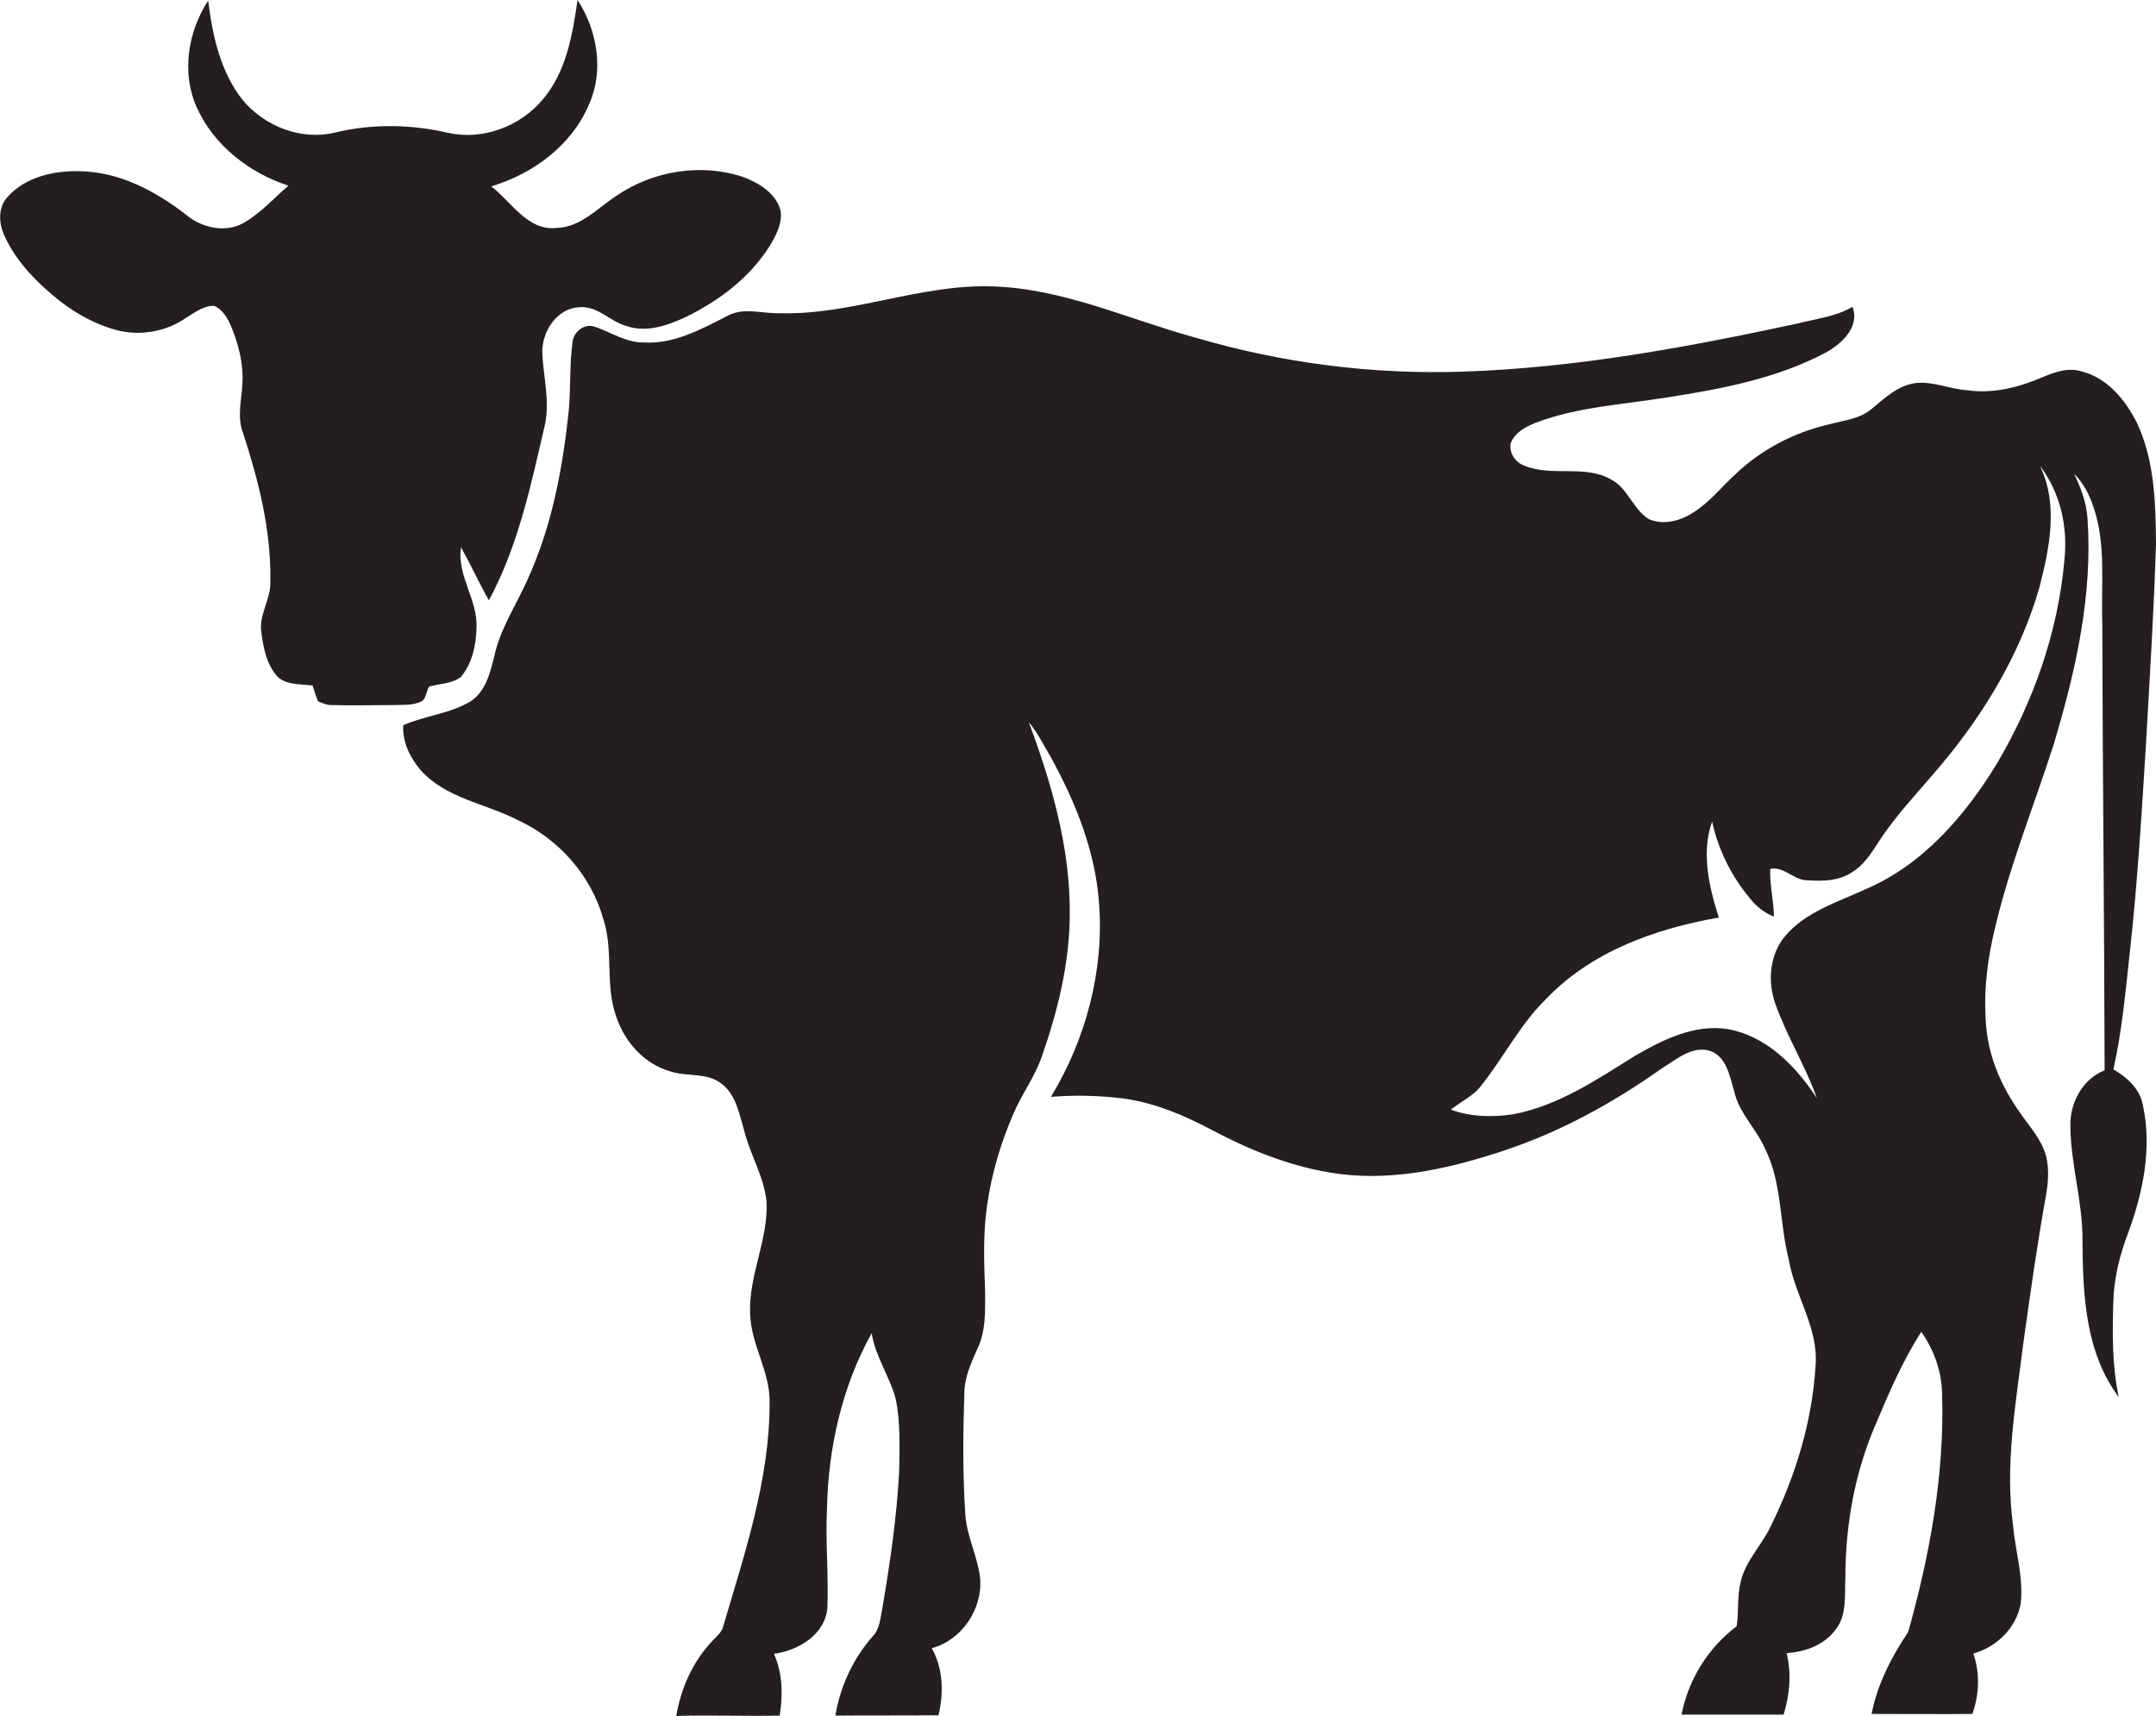
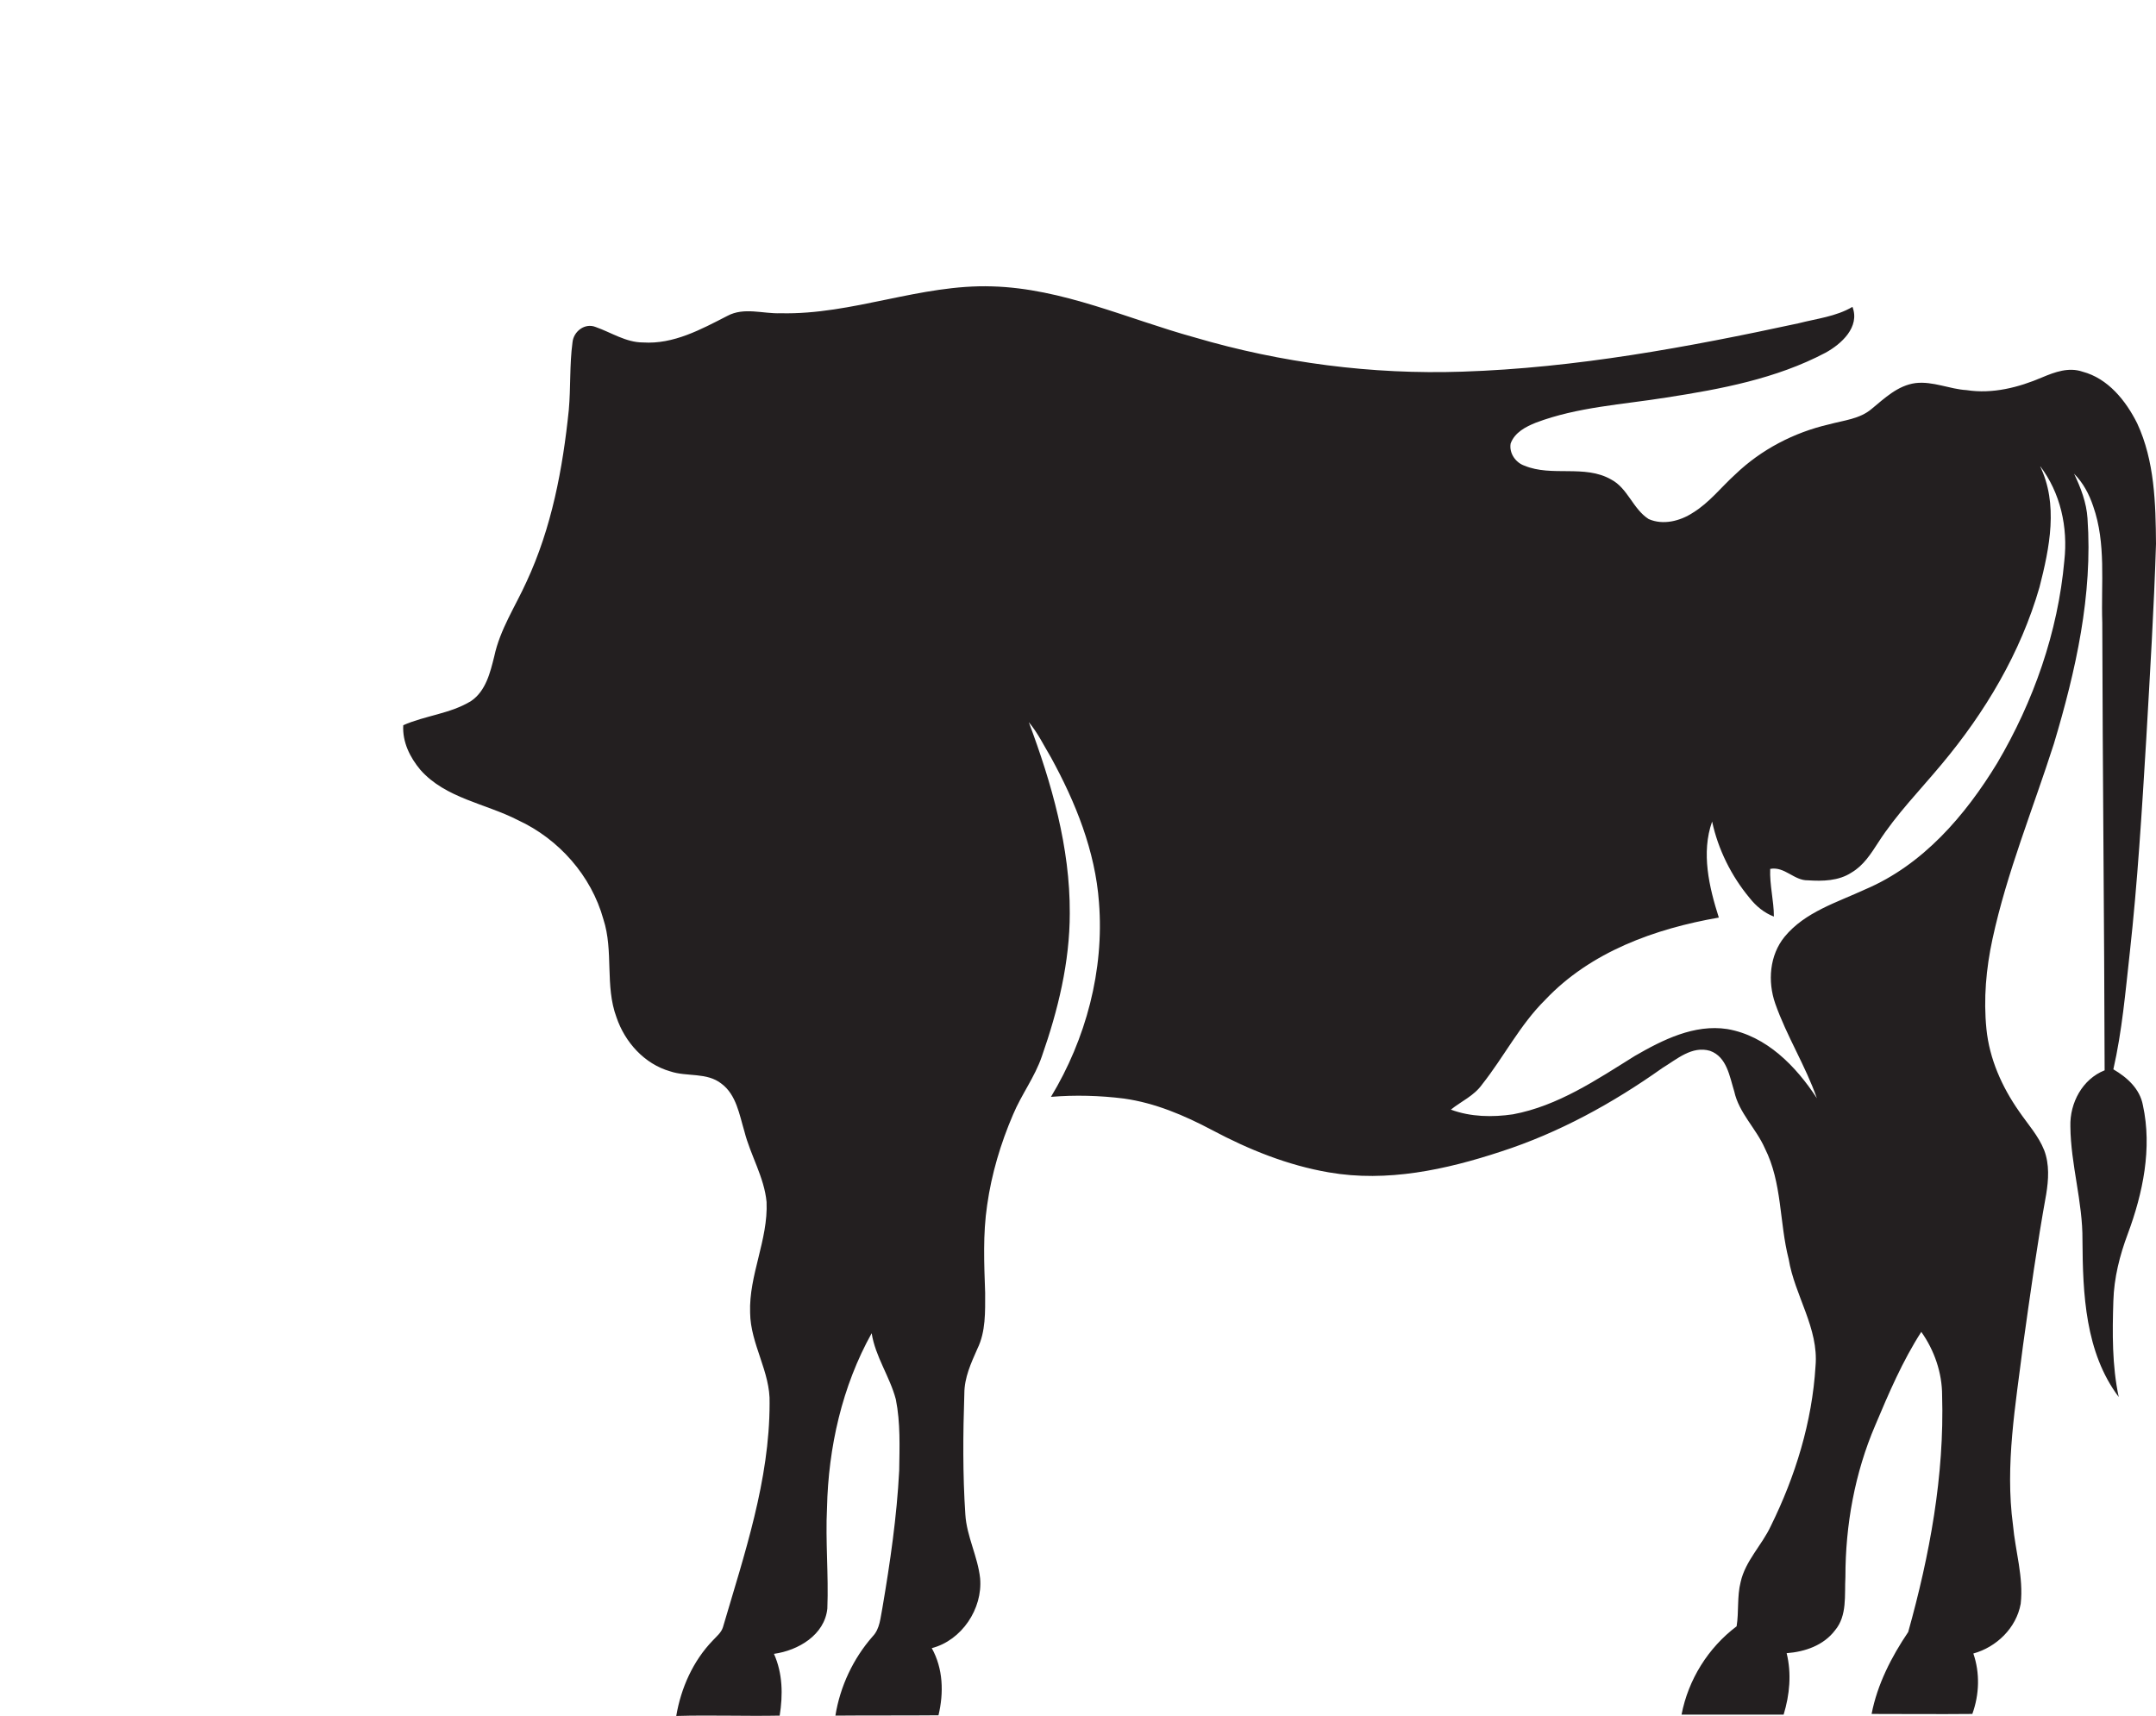
<svg xmlns="http://www.w3.org/2000/svg" version="1.1" id="Layer_1" x="0px" y="0px" viewBox="0 0 642.1 511.1" enable-background="new 0 0 642.1 511.1" xml:space="preserve">
  <g>
-     <path fill="#231F20" d="M127.8,204.5c3.1-0.9,6.7-0.8,9.4-2.8c3.4-4,4.6-9.5,4.7-14.6c0.5-8.4-5.9-15.6-4.6-24.1   c2.9,5.2,5.4,10.7,8.3,15.8c8.7-16.1,12.5-34.2,16.6-51.9c1.7-7.3-0.4-14.6-0.7-21.9c-0.1-6.3,4.4-13.3,11.2-13.5   c5.4-0.4,9,4.3,13.9,5.6c5.9,2.1,12.3-0.2,17.7-2.7c9.8-4.8,19-11.7,24.9-21.1c1.9-3.1,3.8-6.7,3.3-10.4   c-1.3-5.4-6.6-8.5-11.5-10.3c-12.3-4-26.4-1.7-37.1,5.5c-5.8,3.7-10.8,9.6-18.2,9.8c-8.6,0.9-13.4-7.8-19.4-12.4   c12.5-3.7,24.1-12.3,29.2-24.6C179.9,21,177.9,9,172,0c-1.5,10.5-3.4,21.6-10.5,29.8c-6.7,7.9-17.7,12-27.9,9.8   c-11.1-2.6-22.8-2.8-33.9-0.1c-10.1,2.4-21-1.9-27.5-9.8c-6.6-8.4-8.9-19.1-10.2-29.5C55.9,9.5,54,21.8,58.6,32   c5.1,11.3,15.6,19.5,27.3,23.3c-4.3,3.7-8.1,8-13,10.9c-5.4,3.3-12.6,1.8-17.3-2.1C46.5,57,35.5,51.1,23.6,51   c-7.6-0.2-16,1.7-21.3,7.6c-3,3.2-2.7,8-0.9,11.8C5,78.2,11.3,84.5,18,89.8c5.1,3.9,10.8,7,17,8.6c6.8,1.7,14.4,0.4,20.2-3.6   c2.7-1.6,5.3-3.8,8.6-3.7c2.7,1.2,4.1,3.9,5.2,6.5c2.1,5.2,3.5,10.7,3.2,16.4c-0.2,5-1.7,10.2,0.2,15c4.6,14.2,8.4,29,8.1,44.1   c0.3,5.2-3.4,9.8-2.7,15c0.6,4.8,1.6,10.1,5.1,13.7c2.8,2.3,6.8,1.9,10.2,2.4c0.5,1.6,1,3.1,1.6,4.7c1.2,0.4,2.4,1.1,3.8,1.1   c6.4,0.2,12.8,0,19.1,0c2.4-0.1,4.9,0.1,7.2-0.8C127,208.7,126.8,206.1,127.8,204.5z" />
    <path fill="#231F20" d="M639.2,220.1c1.1-19.4,2.3-38.7,2.9-58.1c-0.1-12.1-0.4-24.7-5.6-35.9c-3.4-6.8-8.7-13.4-16.3-15.4   c-4.1-1.4-8.2,0.1-12,1.7c-7,3-14.8,5-22.5,3.8c-5.1-0.3-10-2.7-15.2-2.1c-5.3,0.7-9.2,4.5-13.1,7.7c-3.5,3-8.3,3.4-12.7,4.6   c-10.4,2.4-20.2,7.5-27.9,14.9c-4.2,3.8-7.7,8.4-12.6,11.4c-3.8,2.5-8.9,3.8-13.2,1.9c-4.7-3-6.2-9.2-11.2-11.8   c-7.9-4.5-17.6-0.7-25.8-4.1c-2.6-0.9-4.6-3.7-4.1-6.6c1.2-3.3,4.5-5,7.5-6.2c12.4-4.7,25.9-5.4,38.9-7.5   c16.2-2.5,32.7-5.6,47.3-13.3c4.8-2.6,10.4-7.7,8.1-13.7c-4.9,2.9-10.7,3.5-16.1,4.9c-32.9,7.1-66.3,13.3-100.1,14.4   c-26.9,0.9-53.9-2.6-79.7-10.2c-20-5.5-39.3-14.6-60.3-15.2c-21.4-0.7-41.6,8.5-63,8c-5.3,0.2-10.9-1.9-15.9,0.8   c-7.8,4-16,8.5-25.1,7.9c-5.1,0-9.5-3-14.1-4.6c-3.2-1.3-6.6,1.3-6.9,4.6c-0.9,6.7-0.5,13.4-1.1,20.1c-1.8,17.5-5.1,35.1-12.6,51.2   c-3.3,7.3-7.9,14.2-9.6,22.2c-1.2,4.8-2.5,10.3-6.9,13.3c-6.2,3.8-13.6,4.3-20.2,7.2c-0.3,5,2,9.6,5.1,13.3   c7.5,8.5,19.4,10,29.1,15c12.1,5.6,21.8,16.5,25.4,29.5c3.1,9.5,0.4,19.8,3.9,29.2c2.5,7.4,8.3,13.9,16,16.1   c5,1.7,10.9,0.2,15.3,3.7c4.4,3.3,5.3,9.2,6.8,14.2c1.8,7.1,5.9,13.6,6.6,21c0.5,11.3-5.3,21.8-4.9,33c0.1,9.4,6.1,17.6,5.8,27   c0,22.9-7.5,44.9-13.9,66.7c-0.5,1.6-1.9,2.7-3,3.9c-5.9,6.1-9.5,14.2-10.9,22.5c10.3-0.3,20.5,0.1,30.8-0.1   c1-6.2,0.9-12.6-1.7-18.4c7.2-1,15.1-5.6,15.9-13.5c0.4-10-0.6-20-0.1-30c0.4-18,4.5-36.2,13.3-52c1.1,7,5.4,12.9,7.2,19.7   c1.4,7,1.1,14.2,1,21.2c-0.7,13.7-2.7,27.4-5,40.9c-0.6,2.9-0.7,6.2-2.9,8.5c-5.8,6.6-9.7,14.9-11.1,23.6c10.2-0.1,20.5,0,30.7-0.1   c1.6-6.7,1.4-13.9-2-20c8.9-2.3,15.2-11.7,14.4-20.8c-0.7-6.5-4-12.5-4.4-19c-0.8-12-0.7-24-0.3-36c0-4.8,2-9.1,3.9-13.4   c2.5-5.1,2.3-11,2.3-16.6c-0.3-8.7-0.7-17.5,0.6-26.2c1.3-9.2,4-18.3,7.7-26.9c2.5-6,6.5-11.2,8.6-17.4c4.8-13.7,8.3-28,8.3-42.6   c0.1-19.6-5.4-38.7-12.2-56.9c2.7,3.2,4.5,7,6.6,10.5c7.3,13.3,13.2,27.9,14.3,43.2c1.6,20.2-3.9,40.7-14.3,57.9   c7.2-0.6,14.5-0.4,21.7,0.5c9.3,1.3,18,5,26.3,9.4c10.9,5.8,22.5,10.5,34.8,12.6c17.3,3,34.8-0.8,51.2-6.2   c17.3-5.6,33.3-14.4,48.1-24.9c4.3-2.6,8.8-6.7,14.2-5.1c5,1.8,5.8,7.6,7.2,12.1c1.4,6.4,6.5,11,9.1,16.9c5.2,10.3,4.3,22.1,7.1,33   c1.8,10.9,9,20.6,8,31.9c-1,16.6-6,32.8-13.3,47.6c-2.7,5.8-7.6,10.4-9,16.7c-1.1,4.3-0.5,8.9-1.2,13.2   c-8.5,6.4-14.4,15.9-16.4,26.3c10.1,0,20.3,0,30.4,0c1.8-5.9,2.4-12.2,0.9-18.3c5.4-0.4,11-2.3,14.4-6.8c3.7-4.4,2.8-10.5,3.1-15.9   c0-15.5,2.8-31,8.9-45.2c4-9.5,8.1-19.1,13.7-27.8c3.9,5.5,6.2,12.2,6.2,18.9c0.7,23.9-3.7,47.6-10.1,70.5   c-5,7.4-9.2,15.6-10.9,24.4c10,0,20,0.1,30,0c2.1-5.8,2.3-12.2,0.3-18c6.9-1.9,12.8-7.6,14.1-14.8c0.9-7.9-1.6-15.7-2.3-23.5   c-2.4-17.9,0.8-35.8,3-53.5c2.1-15,4.2-30.1,6.9-45c0.7-4.3,1-8.9-0.6-13.1c-1.7-4.3-4.9-7.8-7.5-11.6c-5.1-7.3-8.8-15.6-9.7-24.5   c-0.9-9-0.1-18,1.8-26.8c4.3-19.9,12.1-38.8,18.3-58.2c6.5-21.7,11.6-44.3,10-67.1c-0.3-4.7-2-9.1-4-13.3c2.7,2.7,4.5,6.1,5.7,9.7   c3.9,11.1,2.3,23,2.7,34.6c0.1,44.5,0.6,89,0.7,133.4c-6.6,2.6-10.4,9.7-10.2,16.7c0.1,11.4,3.7,22.5,3.6,33.9   c0.1,16,0.8,33.4,10.8,46.7c-2-9.4-1.9-19.1-1.6-28.6c0.2-6.9,1.9-13.6,4.3-20c4.5-12.1,7.3-25.5,4.5-38.3   c-0.9-4.9-4.7-8.3-8.8-10.7c2.6-11.4,3.6-23.1,4.9-34.8C636.6,262.9,637.9,241.5,639.2,220.1z M614.8,167c-1.9,21.3-9.2,42-20,60.3   c-9.5,15.6-22.1,30.3-39.3,37.6c-8.4,3.9-17.9,6.7-24,14.1c-4.5,5.5-5.1,13.3-2.8,19.9c3.4,9.7,9,18.5,12.4,28.2   c-6.2-9.5-15-18.6-26.7-20.6c-9.8-1.5-19.2,3.2-27.5,8c-11.4,7.1-22.9,14.9-36.3,17.4c-6.1,0.9-12.6,0.8-18.5-1.4   c3.1-2.5,6.9-4.1,9.3-7.5c6.5-8.2,11.3-17.8,18.8-25.2c13.5-14.3,32.7-21.2,51.7-24.5c-2.9-9.1-5.3-19.3-2-28.6   c1.8,8.3,5.7,16.2,11.2,22.8c1.9,2.4,4.3,4.4,7.2,5.5c0-4.7-1.3-9.4-1.1-14.2c4.3-0.8,7.1,3.5,11.2,3.4c4.4,0.3,9.2,0.2,13-2.3   c3.6-2.1,5.8-5.6,8-9c5.4-8.4,12.4-15.5,18.8-23.2c13-15.5,23.6-33.3,29.2-52.8c3-11.7,5.7-24.8,0.1-36.2   C613.7,146.8,615.9,157.1,614.8,167z" />
  </g>
</svg>